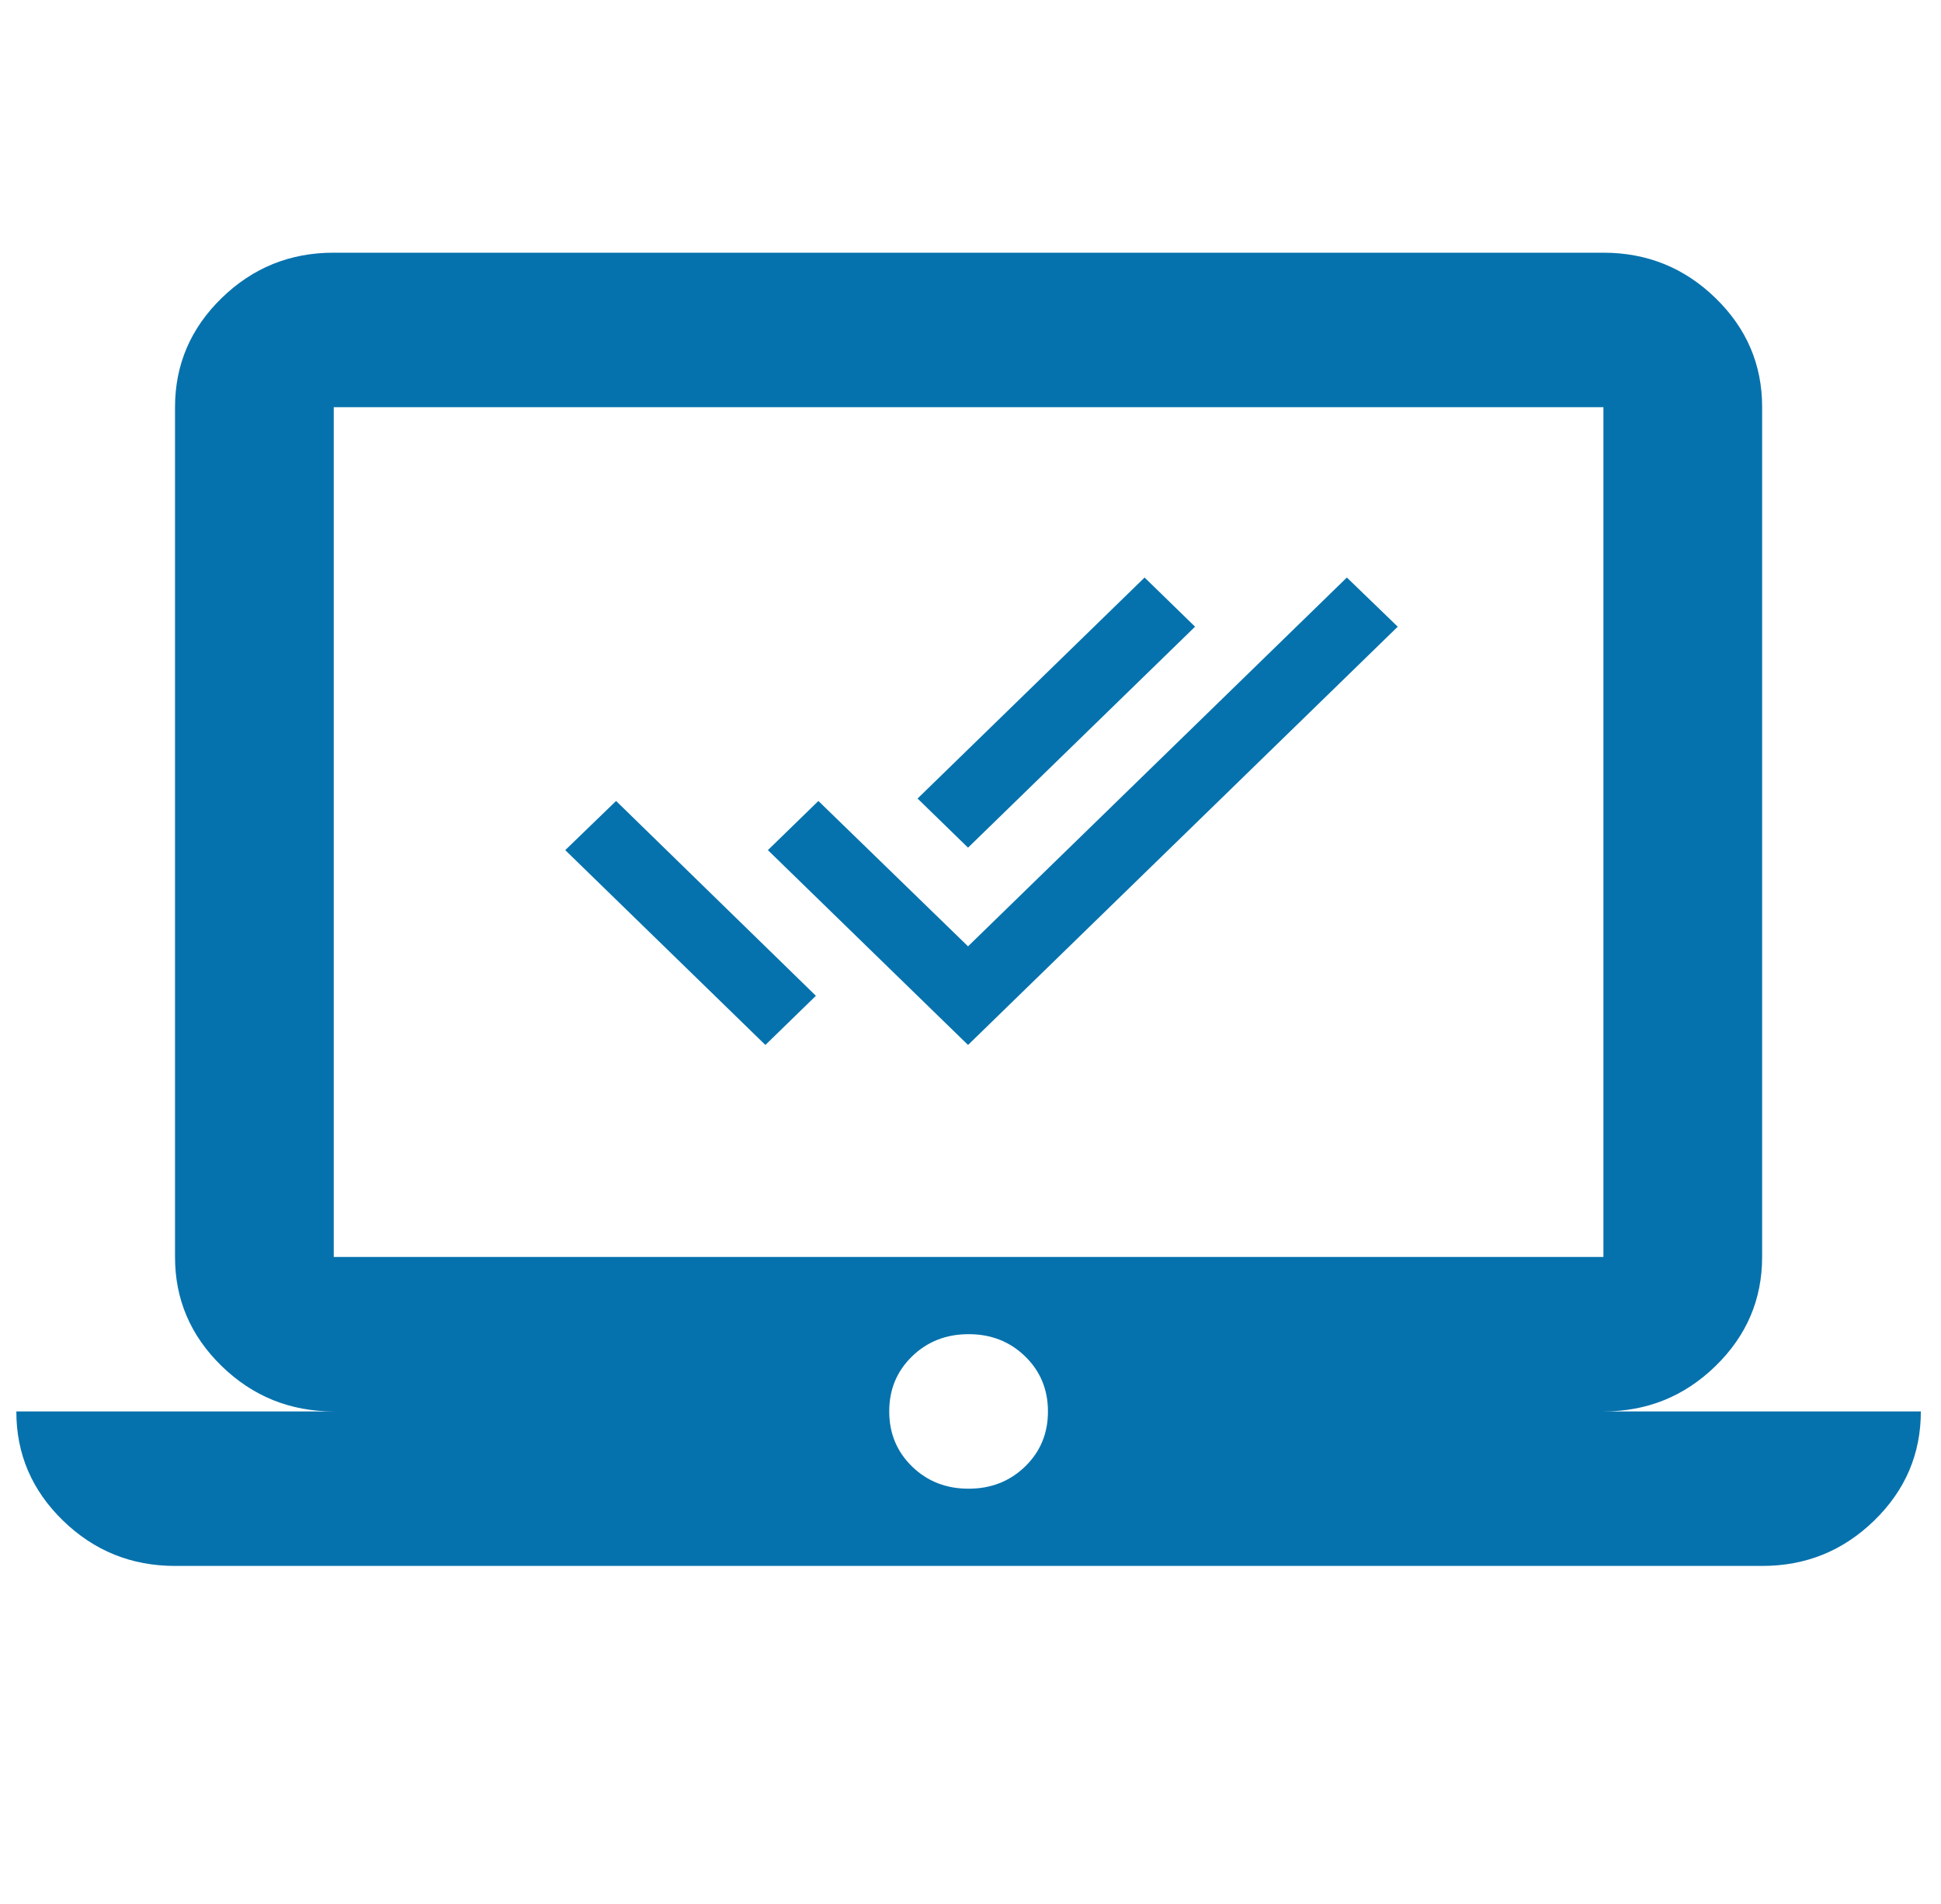
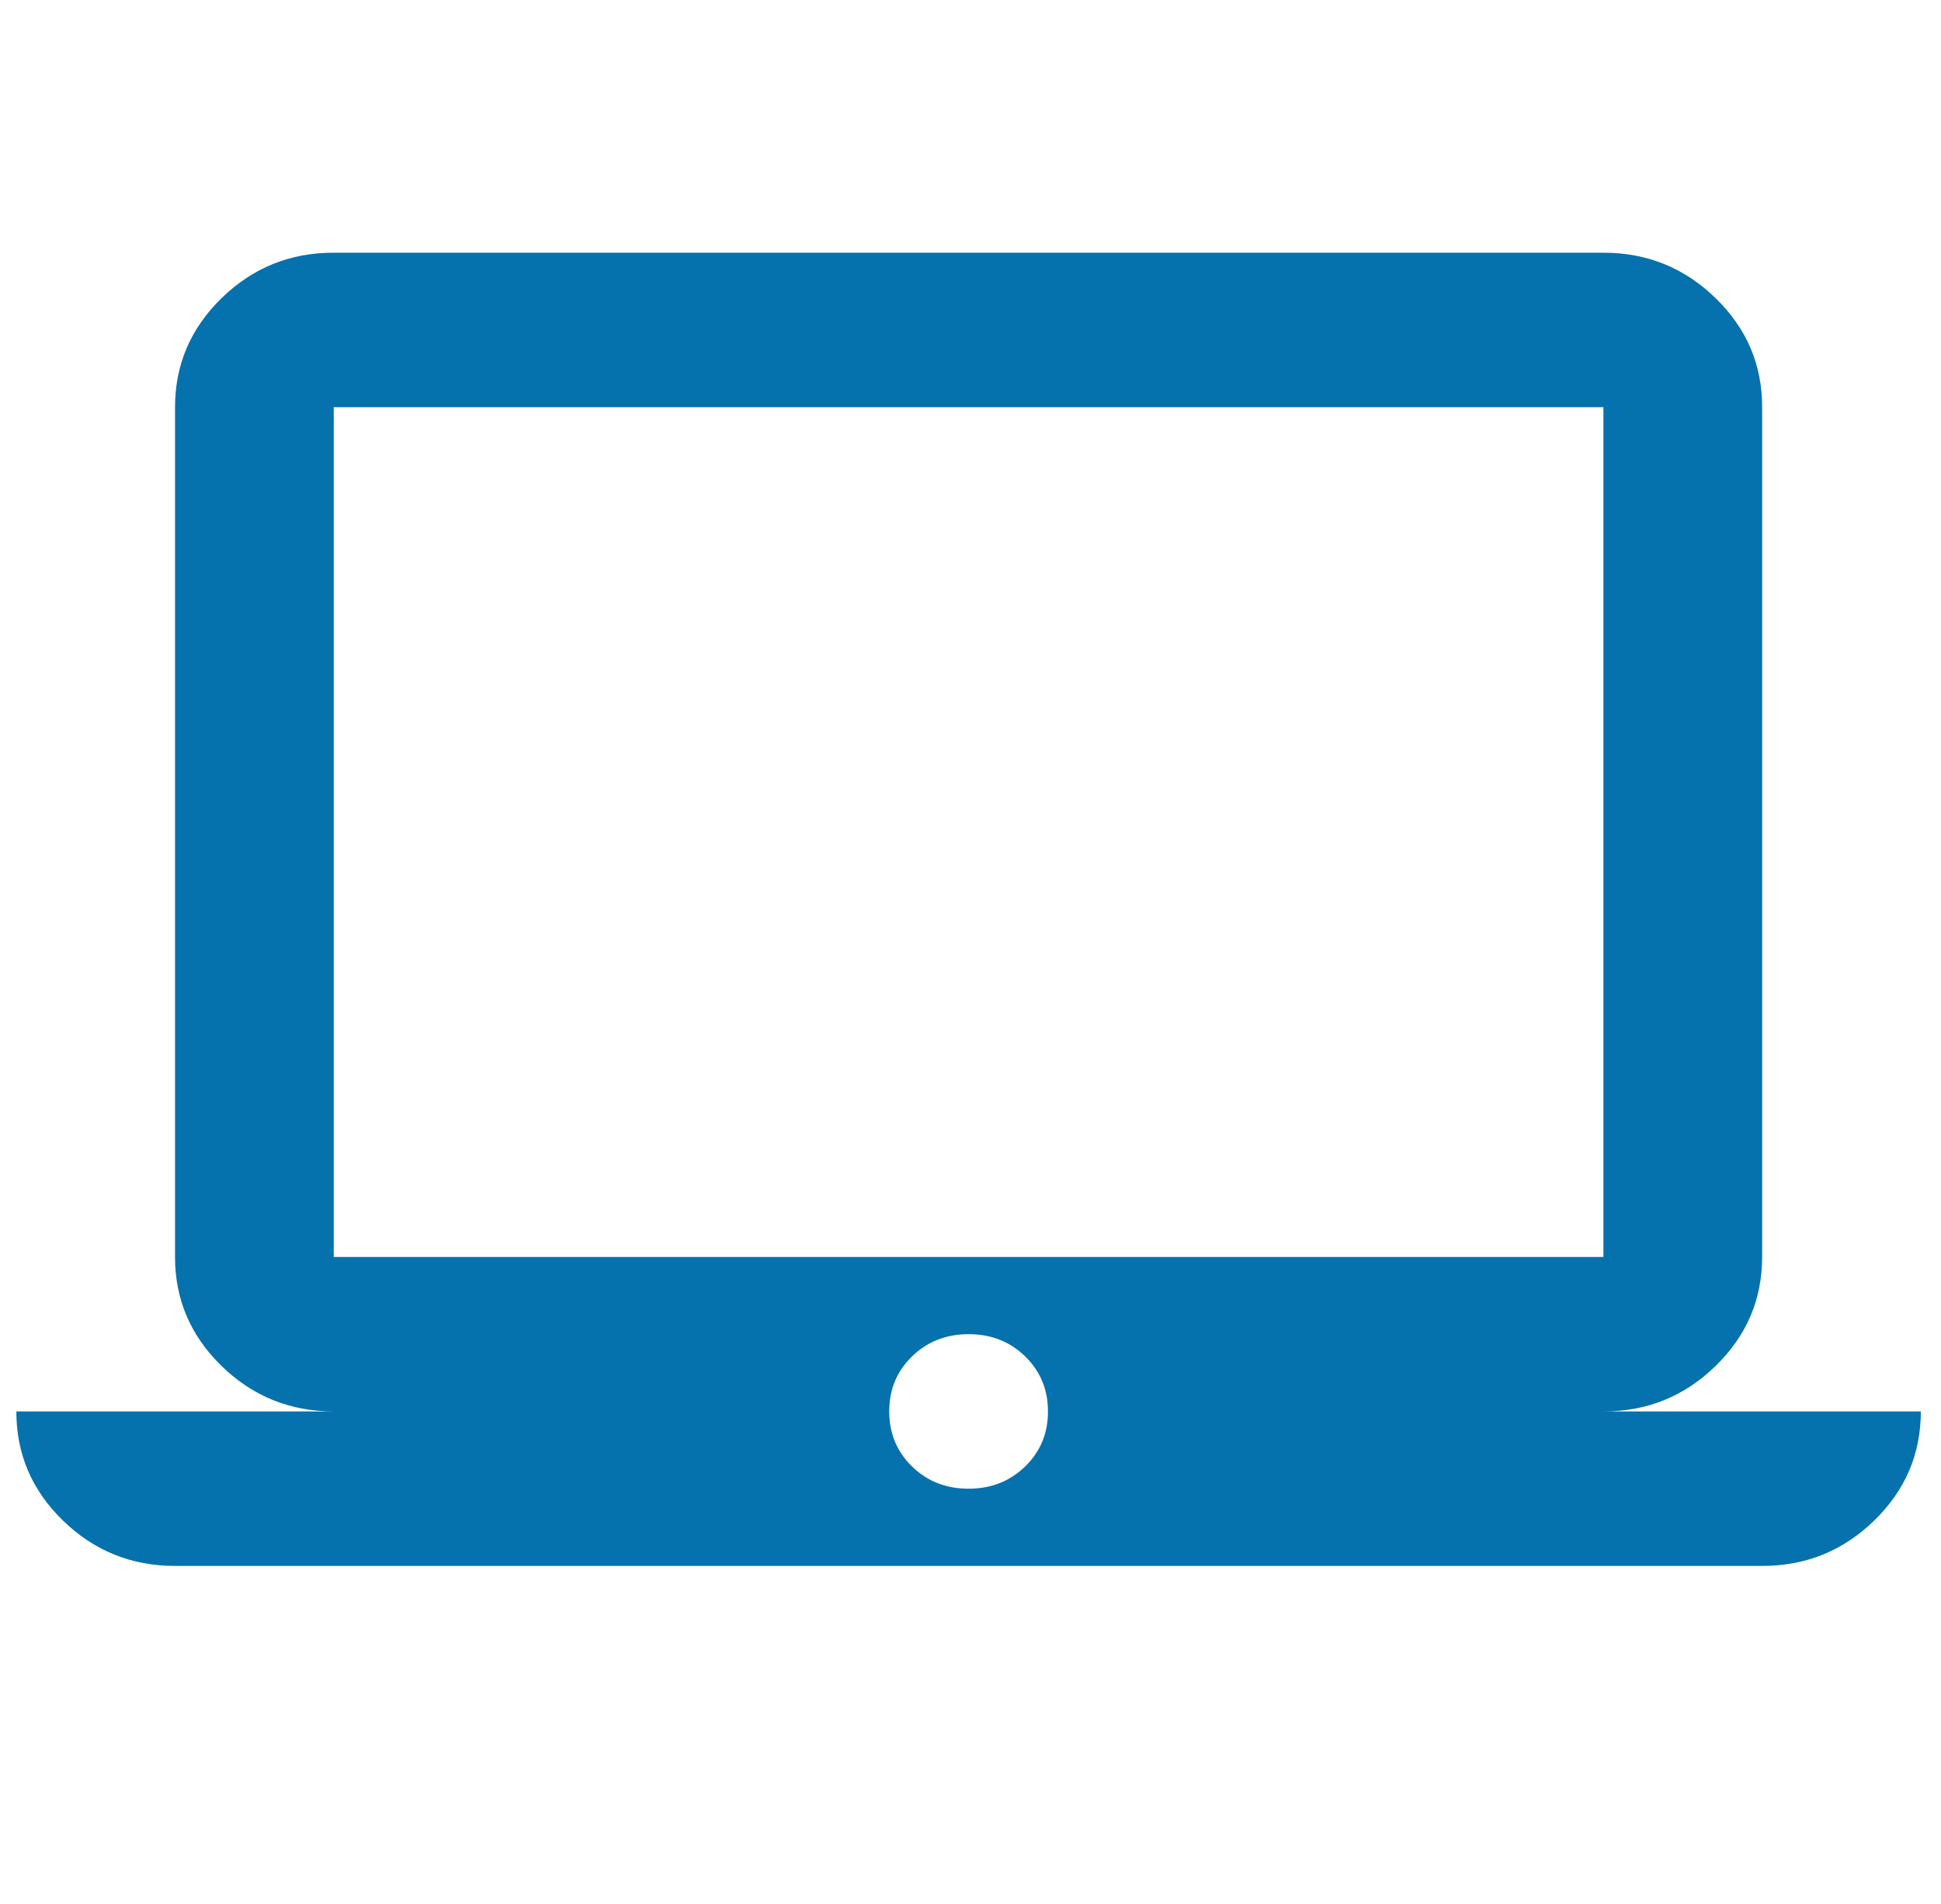
<svg xmlns="http://www.w3.org/2000/svg" width="52" height="51" viewBox="0 0 52 51" fill="none">
  <g clip-path="url(#clip0_3568_777)">
    <path d="M4.689 41.946C3.52 41.946 2.519 41.54 1.685 40.729C0.852 39.918 0.436 38.944 0.438 37.807H8.941C7.772 37.807 6.771 37.402 5.937 36.591C5.104 35.779 4.688 34.806 4.689 33.669V10.907C4.689 9.769 5.106 8.794 5.939 7.983C6.773 7.172 7.773 6.767 8.941 6.769H42.956C44.126 6.769 45.127 7.174 45.96 7.985C46.794 8.796 47.21 9.77 47.208 10.907V33.669C47.208 34.807 46.792 35.782 45.958 36.593C45.125 37.404 44.124 37.809 42.956 37.807H51.46C51.46 38.946 51.044 39.92 50.21 40.731C49.377 41.542 48.376 41.947 47.208 41.946H4.689ZM25.949 39.877C26.551 39.877 27.056 39.678 27.465 39.281C27.873 38.883 28.076 38.392 28.075 37.807C28.075 37.221 27.871 36.729 27.463 36.332C27.054 35.935 26.55 35.737 25.949 35.738C25.346 35.738 24.841 35.937 24.433 36.334C24.025 36.731 23.822 37.222 23.823 37.807C23.823 38.394 24.027 38.886 24.435 39.283C24.843 39.68 25.348 39.878 25.949 39.877ZM8.941 33.669H42.956V10.907H8.941V33.669Z" fill="#0672AD" />
    <g clip-path="url(#clip1_3568_777)">
-       <path d="M32.016 16.787L30.664 15.47L24.582 21.39L25.934 22.706L32.016 16.787ZM36.083 15.47L25.934 25.349L21.925 21.455L20.572 22.772L25.934 27.991L37.446 16.787L36.083 15.47ZM15.143 22.772L20.505 27.991L21.858 26.674L16.505 21.455L15.143 22.772Z" fill="#0672AD" />
-     </g>
+       </g>
  </g>
  <defs>
    <clipPath id="clip0_3568_777">
      <rect width="51.023" height="49.662" fill="white" transform="translate(0.438 0.561)" />
    </clipPath>
    <clipPath id="clip1_3568_777">
      <rect width="23.023" height="22.409" fill="white" transform="translate(14.749 10.251)" />
    </clipPath>
  </defs>
</svg>